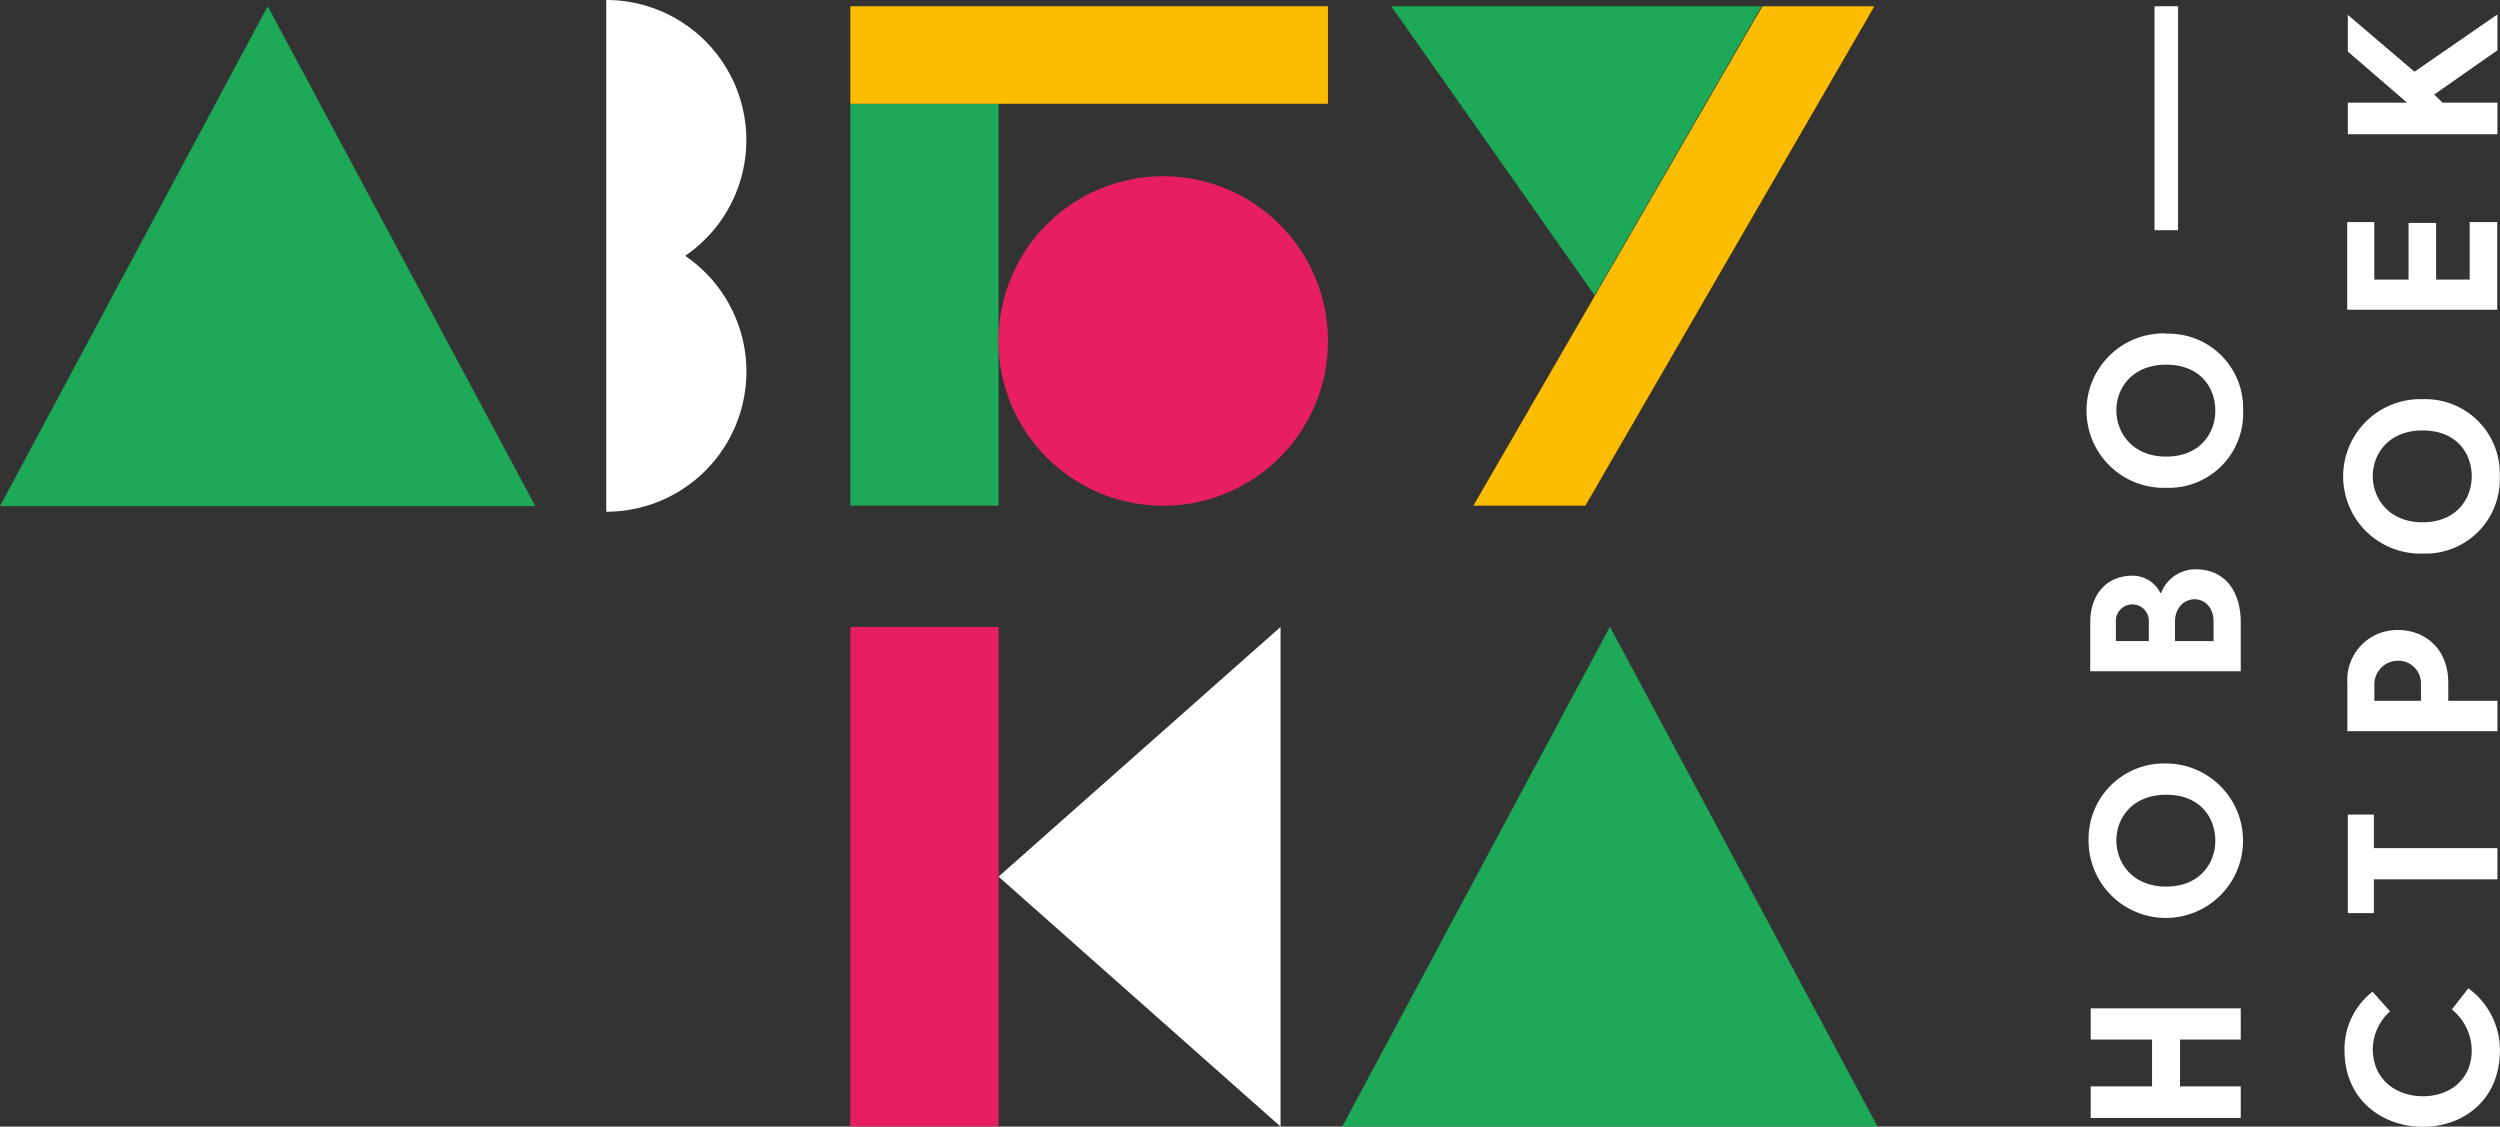
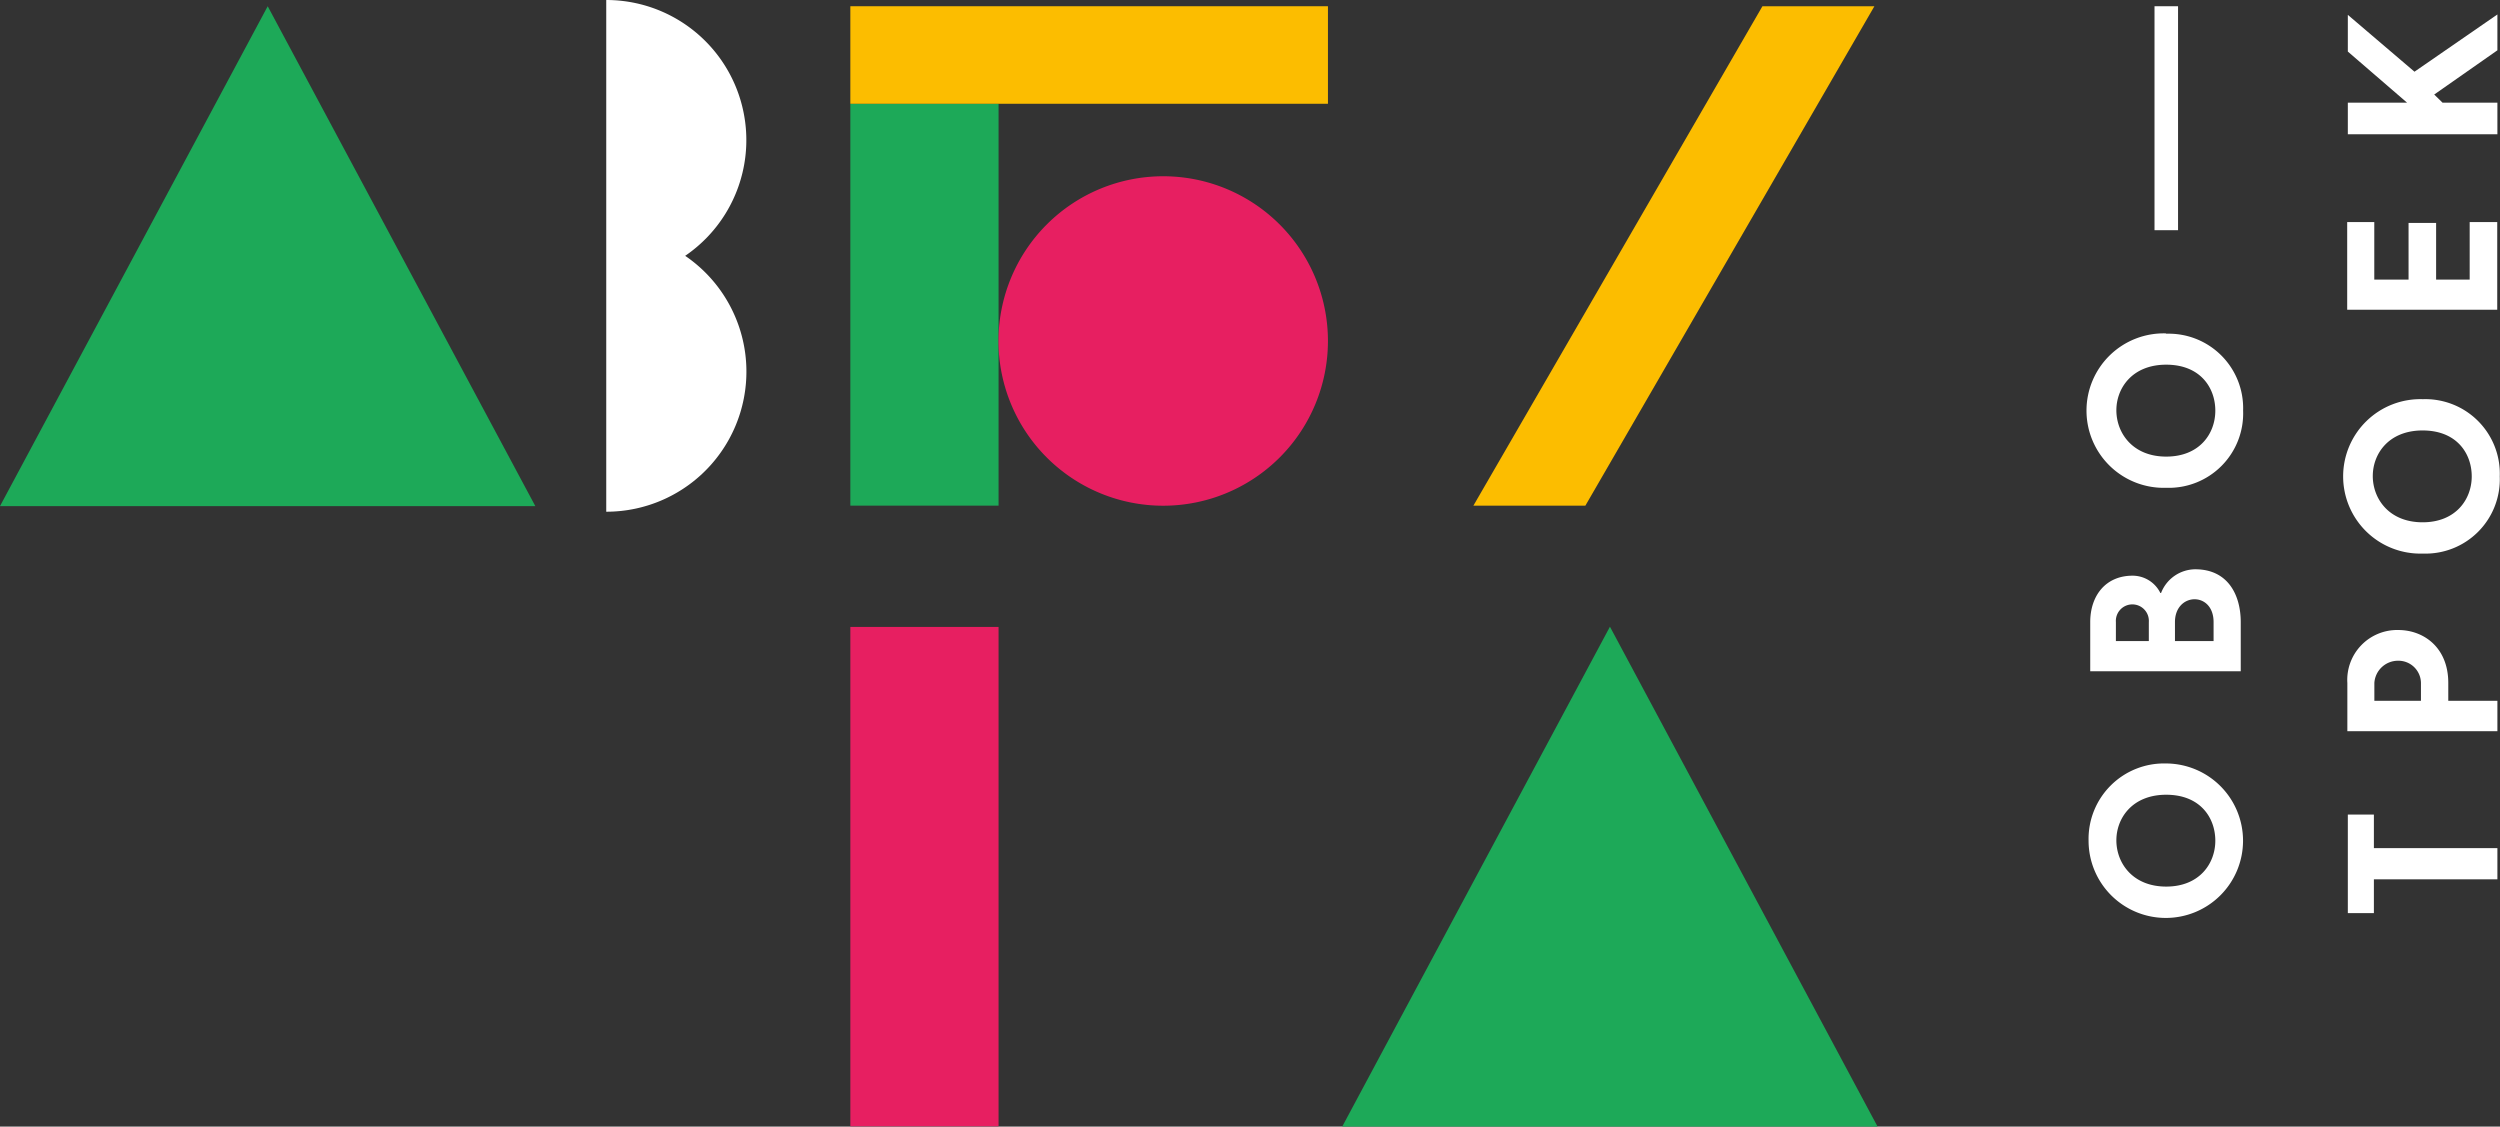
<svg xmlns="http://www.w3.org/2000/svg" viewBox="0 0 316.58 142.66">
  <rect x="0" y="0" width="316.58" height="142.66" fill="#333333" stroke="none" />
  <defs>
    <style>.cls-1{fill:#fff;}.cls-2{fill:#1da958;}.cls-3{fill:#e71f61;}.cls-4{fill:#fcbd00;}</style>
  </defs>
  <title>footer_logo</title>
  <g id="Слой_2" data-name="Слой 2">
    <g id="Layer_1" data-name="Layer 1">
-       <path class="cls-1" d="M276.06,131.64v5.93h7.69v4h-19v-4h7.77v-5.93h-7.77v-3.95h19v3.95Z" />
      <path class="cls-1" d="M274.31,96.68a9.78,9.78,0,1,1-9.83,9.78A9.56,9.56,0,0,1,274.31,96.68Zm6.22,9.78c0-2.9-1.9-5.82-6.22-5.82s-6.34,3-6.31,5.84,2.08,5.79,6.31,5.79S280.53,109.33,280.53,106.46Z" />
      <path class="cls-1" d="M273.66,75.09a4.68,4.68,0,0,1,4.33-3c4.14,0,5.76,3.25,5.76,6.69V85H264.69V78.77c0-3.28,1.9-5.87,5.37-5.87a3.92,3.92,0,0,1,3.51,2.19Zm-1.55,3.68a2.09,2.09,0,1,0-4.17,0v2.41h4.17Zm3.31,2.41h4.89V78.77c0-3.93-4.89-3.76-4.89,0Z" />
      <path class="cls-1" d="M274.31,42.26A9.43,9.43,0,0,1,284.05,52a9.42,9.42,0,0,1-9.74,9.77,9.78,9.78,0,1,1,0-19.55ZM280.53,52c0-2.9-1.9-5.82-6.22-5.82s-6.34,3-6.31,5.84,2.08,5.8,6.31,5.8S280.53,54.91,280.53,52Z" />
-       <path class="cls-1" d="M302.66,128.07a6.51,6.51,0,0,0-2.19,4.9c.08,3.79,3,5.85,6.36,5.85S313,136.74,313,133a6.79,6.79,0,0,0-2.51-5.17l2.08-2.68a9.69,9.69,0,0,1,4,7.85c0,6.31-4.65,9.69-9.75,9.69s-9.93-3.38-9.93-9.69a9.21,9.21,0,0,1,3.55-7.42Z" />
      <path class="cls-1" d="M297.31,103.15h3.3v4.25h15.64v3.95H300.61v4.28h-3.3Z" />
      <path class="cls-1" d="M316.25,88.74v3.85h-19v-6.1a6.32,6.32,0,0,1,6.45-6.71c3.22,0,6.33,2.22,6.33,6.69v2.27Zm-12.58-5.07a3,3,0,0,0-3,2.82v2.25h5.9V86.49A2.85,2.85,0,0,0,303.67,83.67Z" />
      <path class="cls-1" d="M306.81,50.55a9.43,9.43,0,0,1,9.74,9.78,9.41,9.41,0,0,1-9.74,9.77,9.78,9.78,0,1,1,0-19.55ZM313,60.33c0-2.9-1.89-5.82-6.22-5.82s-6.34,3-6.31,5.84,2.08,5.79,6.31,5.79S313,63.2,313,60.33Z" />
      <path class="cls-1" d="M300.66,28.12v7.29H305V28.23h3.49v7.18h4.25V28.12h3.49v11.1h-19V28.12Z" />
      <path class="cls-1" d="M297.31,13h7.5l-7.5-6.47V1.88l8.44,7.2,10.5-7.25V6.37l-8,5.6L309.3,13h6.95V17H297.31Z" />
      <rect class="cls-1" x="260.15" y="13.48" width="28.36" height="2.98" transform="translate(259.35 289.3) rotate(-90)" />
      <rect class="cls-2" x="107.68" y="13.14" width="18.77" height="50.89" />
      <rect class="cls-3" x="107.68" y="79.39" width="18.77" height="63.24" />
      <rect class="cls-4" x="107.68" y="0.79" width="60.48" height="12.35" />
      <path class="cls-3" d="M147.3,22.32a20.86,20.86,0,1,0,20.86,20.86A20.86,20.86,0,0,0,147.3,22.32Z" />
      <polygon class="cls-4" points="237.36 0.79 223.18 0.79 186.58 64.03 200.76 64.03 237.36 0.79" />
      <path class="cls-1" d="M86.76,32.4A17.74,17.74,0,0,0,76.77,0V64.8a17.74,17.74,0,0,0,10-32.4Z" />
      <polygon class="cls-2" points="33.9 0.79 67.79 64.09 0 64.09 33.9 0.79" />
-       <polygon class="cls-1" points="126.45 111.01 162.16 79.39 162.16 142.66 126.45 111.01" />
-       <polygon class="cls-2" points="176.18 0.79 201.93 37.39 223.08 0.79 176.18 0.79" />
      <polygon class="cls-2" points="203.87 79.36 237.76 142.66 169.97 142.66 203.87 79.36" />
    </g>
  </g>
</svg>